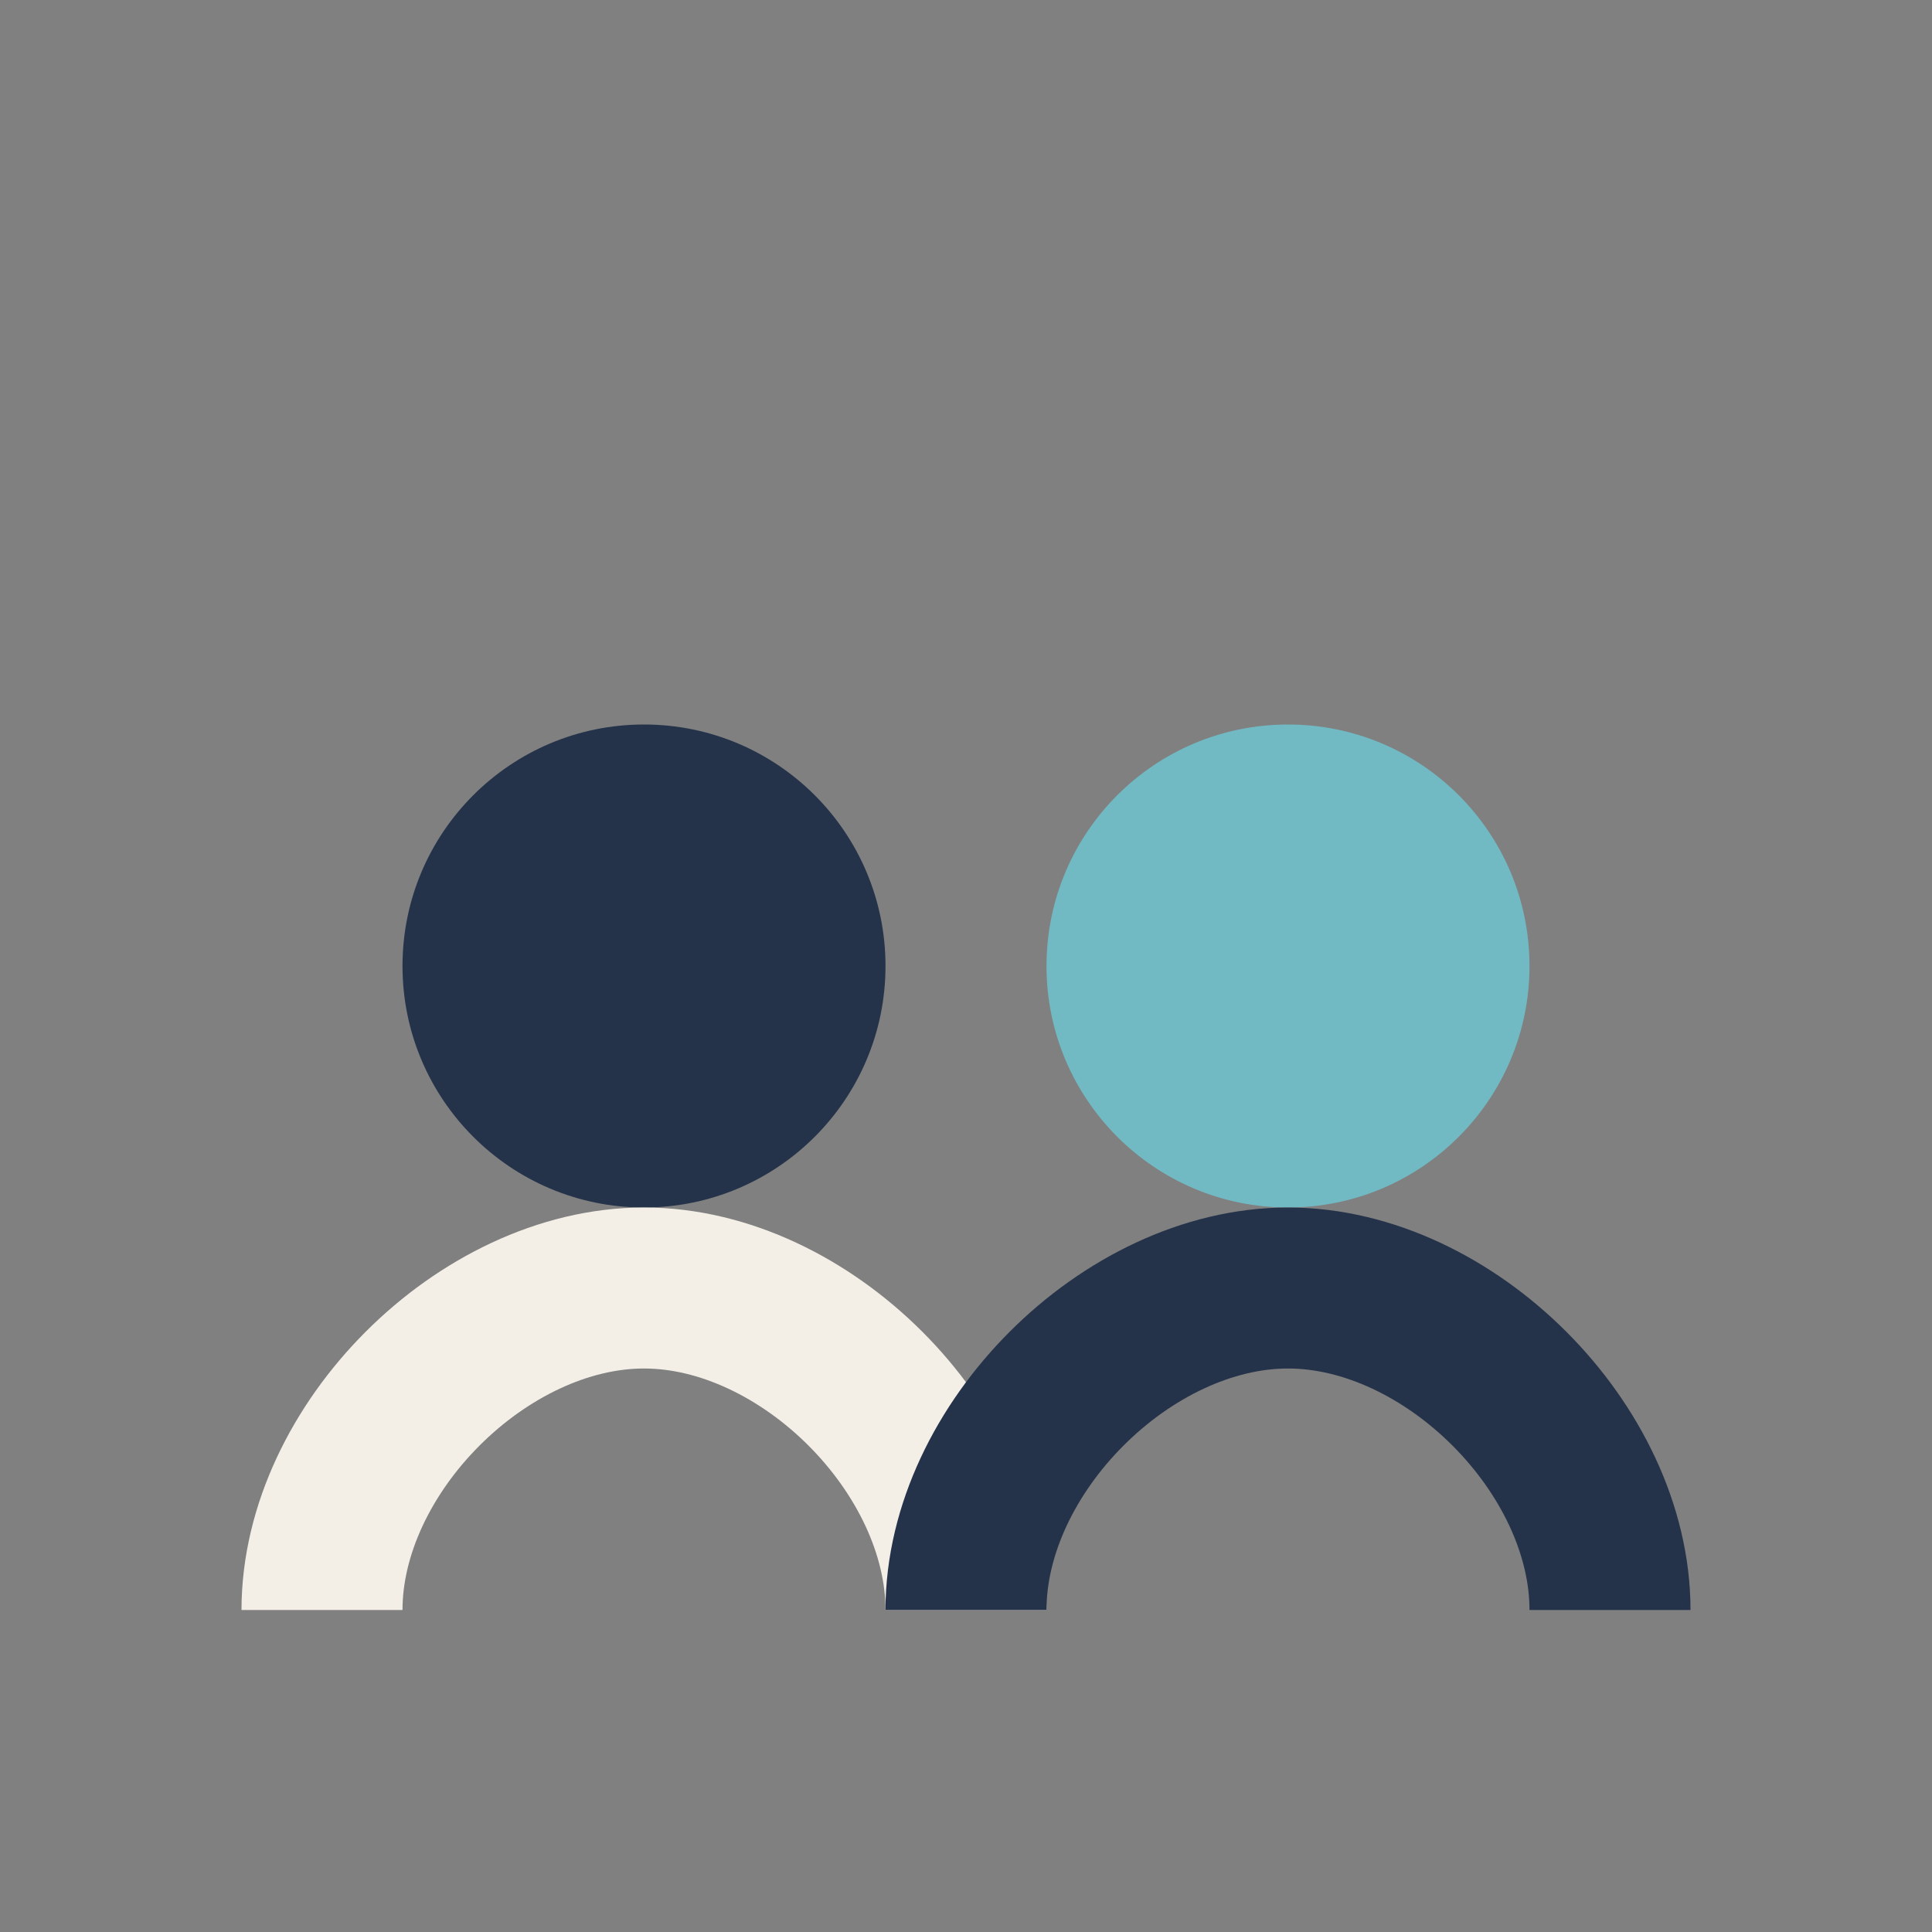
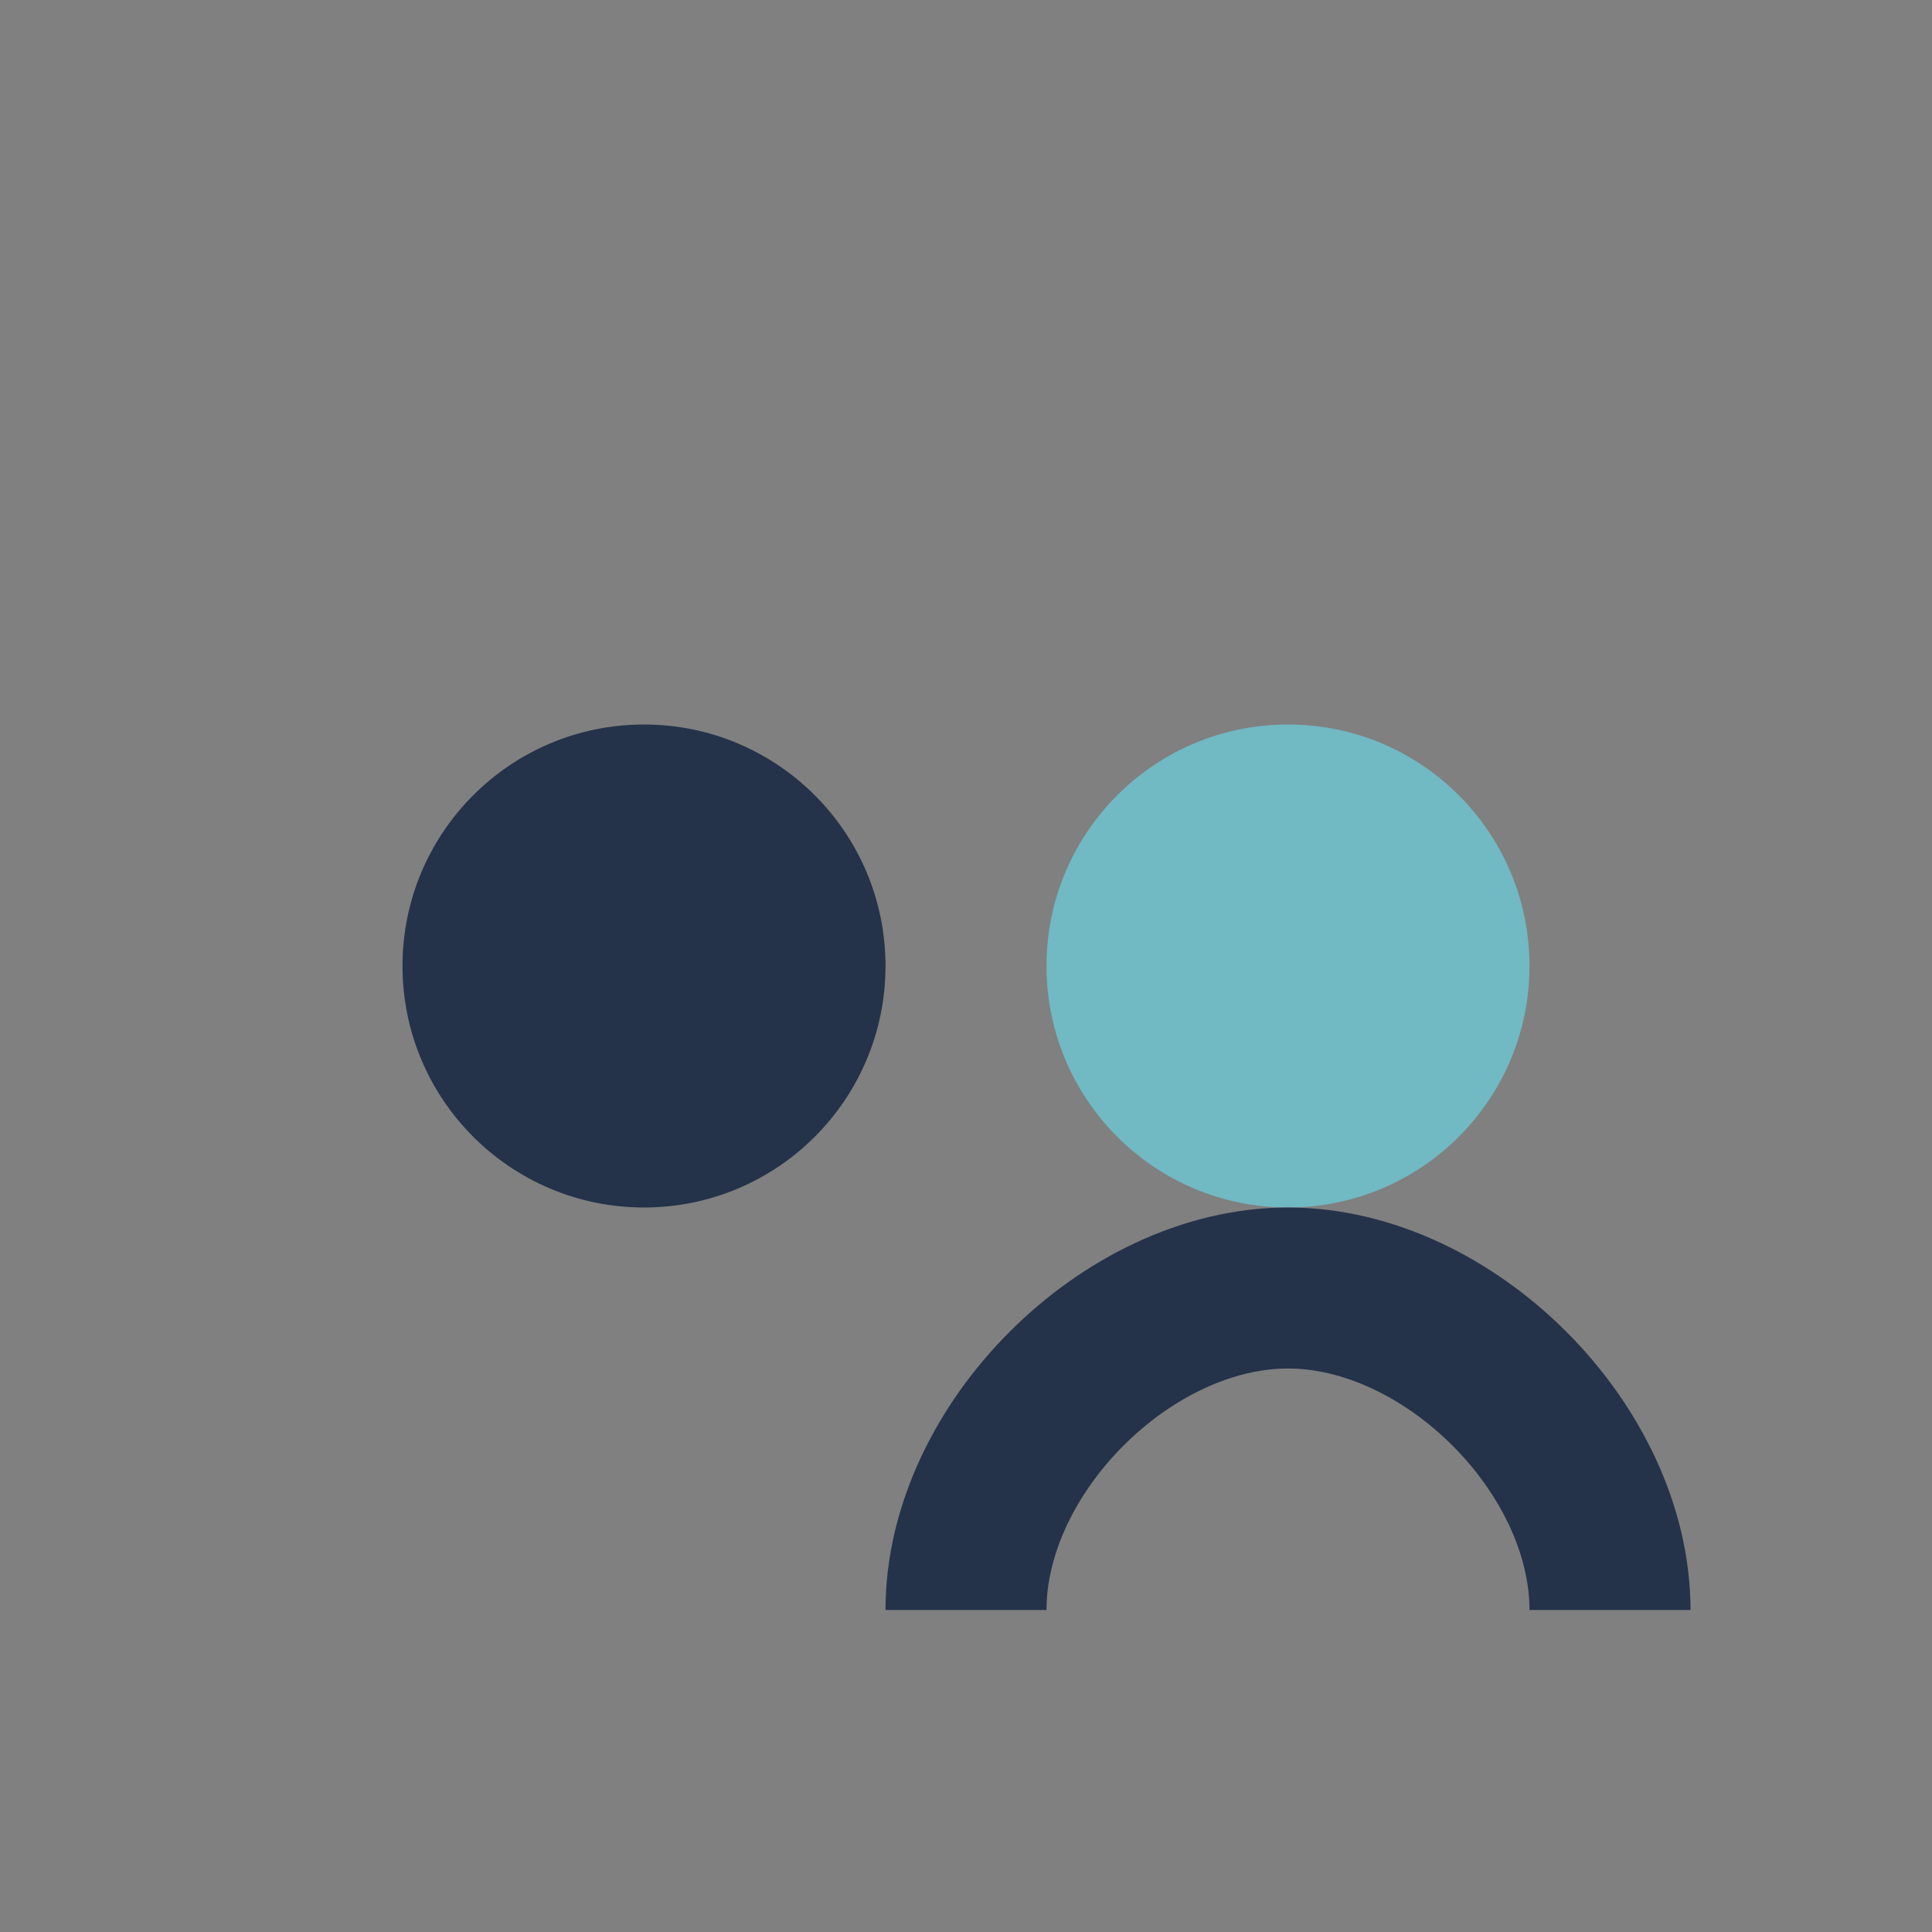
<svg xmlns="http://www.w3.org/2000/svg" width="24" height="24" viewBox="0 0 24 24">
  <rect x="0" y="0" width="24" height="24" fill="#808080" stroke="none" />
  <circle cx="8" cy="12" r="3" fill="#24334A" />
  <circle cx="16" cy="12" r="3" fill="#71B9C3" />
-   <path d="M4 20c0-2 2-4 4-4s4 2 4 4" stroke="#F3EFE7" stroke-width="2" fill="none" />
  <path d="M12 20c0-2 2-4 4-4s4 2 4 4" stroke="#24334A" stroke-width="2" fill="none" />
</svg>